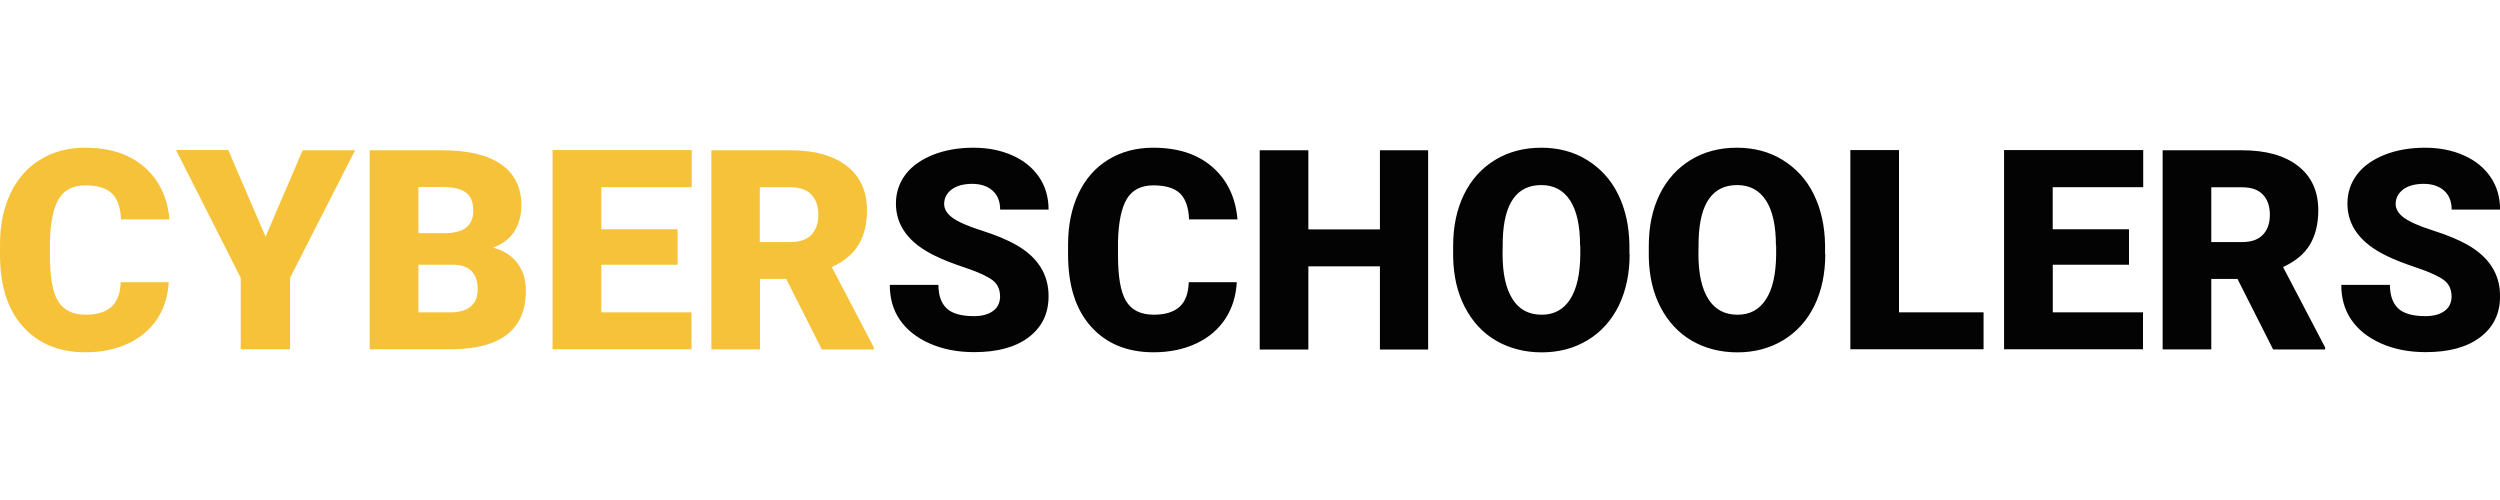
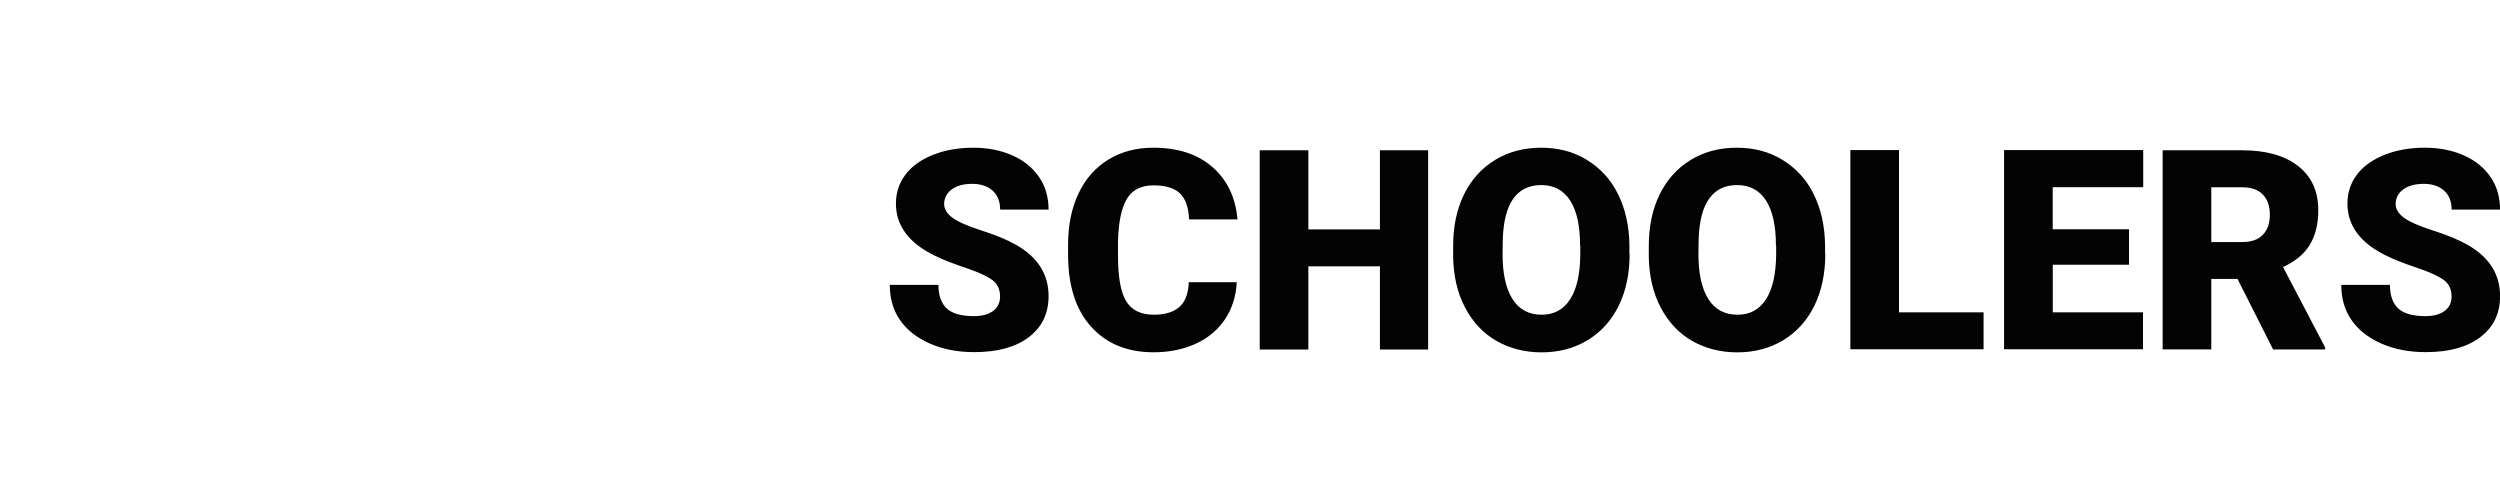
<svg xmlns="http://www.w3.org/2000/svg" enable-background="new 0 0 350 70" viewBox="0 0 350 70">
-   <path d="m23.62 39.48c-.1 1.93-.63 3.66-1.59 5.13s-2.32 2.65-4.07 3.47-3.74 1.24-5.99 1.24c-3.7 0-6.62-1.21-8.76-3.6-2.15-2.38-3.21-5.75-3.21-10.1v-1.37c0-2.75.5-5.13 1.46-7.16s2.35-3.63 4.17-4.74 3.9-1.67 6.28-1.67c3.44 0 6.19.88 8.27 2.68s3.27 4.25 3.54 7.36h-6.78c-.07-1.7-.5-2.91-1.29-3.66s-2.05-1.11-3.7-1.11c-1.69 0-2.94.62-3.7 1.86s-1.19 3.24-1.26 5.98v1.96c0 2.98.36 5.1 1.12 6.38s2.05 1.93 3.9 1.93c1.55 0 2.75-.36 3.57-1.08s1.26-1.9 1.32-3.47h6.71zm13.56-6.34 5.19-12.1h7.34l-9.1 17.85v10.01h-6.91v-10.01l-9.06-17.89h7.31zm14.58 15.79v-27.89h10.12c3.64 0 6.38.65 8.27 1.96s2.84 3.24 2.84 5.72c0 1.44-.33 2.68-.99 3.69s-1.65 1.77-2.98 2.26c1.49.39 2.61 1.11 3.41 2.16.79 1.05 1.19 2.32 1.19 3.83 0 2.75-.86 4.77-2.61 6.15s-4.33 2.06-7.77 2.09h-11.48zm6.82-16.28h3.54c1.49 0 2.55-.29 3.18-.82.63-.52.96-1.31.96-2.32 0-1.18-.33-2.03-1.03-2.55-.69-.52-1.79-.78-3.31-.78h-3.34zm0 4.41v6.67h4.47c1.22 0 2.18-.26 2.84-.82s.99-1.34.99-2.35c0-2.32-1.16-3.5-3.51-3.5zm36.28 0h-10.68v6.67h12.63v5.17h-19.45v-27.89h19.48v5.2h-12.66v5.89h10.68zm15.21 1.99h-3.67v9.87h-6.81v-27.88h11.11c3.34 0 5.95.72 7.84 2.19s2.84 3.53 2.84 6.21c0 1.93-.4 3.53-1.19 4.84s-2.05 2.32-3.74 3.11l5.89 11.25v.29h-7.28zm-3.7-5.16h4.3c1.29 0 2.25-.33 2.91-1.01.66-.69.99-1.6.99-2.81s-.33-2.16-.99-2.84c-.66-.69-1.62-1.01-2.91-1.01h-4.3z" fill="#f5c23a" />
  <path d="m140.01 41.51c0-.98-.36-1.77-1.06-2.29-.69-.52-1.95-1.11-3.7-1.7s-3.21-1.14-4.33-1.7c-3.67-1.77-5.49-4.22-5.49-7.32 0-1.54.46-2.91 1.36-4.09.89-1.18 2.22-2.09 3.87-2.75 1.65-.65 3.54-.98 5.62-.98 2.02 0 3.84.36 5.46 1.08s2.84 1.73 3.74 3.04c.89 1.31 1.32 2.84 1.32 4.54h-6.78c0-1.14-.36-2.03-1.06-2.65-.69-.62-1.65-.95-2.84-.95-1.22 0-2.18.26-2.88.78-.69.52-1.06 1.21-1.06 2.03 0 .72.4 1.37 1.16 1.93s2.15 1.18 4.1 1.8 3.54 1.28 4.8 1.99c3.04 1.73 4.56 4.12 4.56 7.19 0 2.45-.93 4.35-2.78 5.75-1.85 1.41-4.4 2.09-7.64 2.09-2.28 0-4.37-.39-6.22-1.21s-3.24-1.93-4.2-3.34-1.39-3.04-1.39-4.87h6.81c0 1.5.4 2.58 1.16 3.3s2.05 1.08 3.8 1.08c1.12 0 2.02-.23 2.68-.72.66-.46.99-1.18.99-2.03zm33.14-2.03c-.1 1.93-.63 3.66-1.59 5.13s-2.32 2.65-4.07 3.47-3.74 1.24-5.99 1.24c-3.7 0-6.62-1.21-8.76-3.6-2.15-2.39-3.21-5.75-3.21-10.1v-1.37c0-2.75.5-5.13 1.46-7.16s2.35-3.63 4.17-4.74 3.9-1.67 6.28-1.67c3.44 0 6.19.88 8.27 2.68s3.27 4.25 3.54 7.36h-6.78c-.07-1.7-.5-2.91-1.29-3.66s-2.05-1.11-3.7-1.11c-1.69 0-2.94.62-3.7 1.86s-1.19 3.24-1.26 5.98v1.96c0 2.98.36 5.1 1.12 6.38s2.05 1.93 3.9 1.93c1.55 0 2.75-.36 3.57-1.08.83-.72 1.26-1.9 1.32-3.47h6.71zm26.79 9.45h-6.75v-11.64h-10.02v11.64h-6.81v-27.89h6.81v11.08h10.02v-11.08h6.75zm28.21-13.37c0 2.71-.5 5.13-1.52 7.23-1.03 2.09-2.48 3.69-4.37 4.84-1.89 1.14-4.04 1.7-6.42 1.7s-4.53-.56-6.38-1.63-3.31-2.65-4.37-4.68-1.59-4.35-1.65-7v-1.57c0-2.75.5-5.13 1.52-7.23 1.03-2.09 2.48-3.69 4.37-4.84 1.89-1.14 4.04-1.7 6.45-1.7 2.38 0 4.53.56 6.38 1.7s3.34 2.71 4.37 4.81c1.03 2.09 1.55 4.45 1.59 7.13v1.24zm-6.94-1.18c0-2.78-.46-4.87-1.39-6.31s-2.28-2.16-4.04-2.16c-3.41 0-5.23 2.52-5.39 7.59l-.03 2.06c0 2.75.46 4.84 1.39 6.31s2.28 2.19 4.1 2.19c1.72 0 3.04-.72 3.97-2.16s1.39-3.53 1.42-6.21v-1.31zm34.33 1.18c0 2.71-.5 5.13-1.52 7.23-1.03 2.09-2.48 3.69-4.37 4.84-1.89 1.14-4.04 1.7-6.42 1.7s-4.53-.56-6.38-1.63c-1.85-1.08-3.31-2.65-4.37-4.68s-1.59-4.35-1.65-7v-1.57c0-2.75.5-5.13 1.52-7.23 1.03-2.09 2.48-3.69 4.37-4.84s4.04-1.7 6.45-1.7c2.38 0 4.53.56 6.38 1.7s3.34 2.71 4.37 4.81c1.03 2.09 1.55 4.45 1.59 7.13v1.24zm-6.91-1.18c0-2.78-.46-4.87-1.39-6.31s-2.28-2.16-4.04-2.16c-3.41 0-5.23 2.52-5.39 7.59l-.03 2.06c0 2.75.46 4.84 1.39 6.31s2.28 2.19 4.1 2.19c1.72 0 3.04-.72 3.97-2.16s1.39-3.53 1.42-6.21v-1.31zm17.23 9.35h11.84v5.17h-18.65v-27.89h6.81zm32.21-6.67h-10.68v6.67h12.63v5.17h-19.45v-27.89h19.48v5.2h-12.67v5.89h10.68v4.96zm15.18 1.99h-3.67v9.87h-6.81v-27.88h11.11c3.34 0 5.95.72 7.84 2.19s2.84 3.53 2.84 6.21c0 1.93-.4 3.53-1.19 4.84s-2.05 2.32-3.74 3.11l5.89 11.25v.29h-7.28zm-3.67-5.16h4.3c1.29 0 2.25-.33 2.91-1.01.66-.69.99-1.6.99-2.81s-.33-2.16-.99-2.84c-.66-.69-1.62-1.01-2.91-1.01h-4.3zm33.64 7.62c0-.98-.36-1.77-1.06-2.29-.69-.52-1.95-1.11-3.7-1.7s-3.21-1.14-4.33-1.7c-3.67-1.77-5.49-4.22-5.49-7.32 0-1.54.46-2.91 1.36-4.09.89-1.18 2.22-2.09 3.87-2.75 1.65-.65 3.54-.98 5.62-.98 2.02 0 3.84.36 5.46 1.08s2.84 1.73 3.74 3.04c.89 1.31 1.32 2.84 1.32 4.54h-6.78c0-1.14-.36-2.03-1.06-2.65-.69-.62-1.65-.95-2.84-.95-1.22 0-2.18.26-2.88.78-.69.52-1.06 1.21-1.06 2.03 0 .72.4 1.37 1.16 1.93s2.15 1.18 4.1 1.8 3.54 1.28 4.8 1.99c3.04 1.73 4.56 4.12 4.56 7.19 0 2.45-.93 4.35-2.78 5.75-1.85 1.41-4.4 2.09-7.64 2.09-2.28 0-4.37-.39-6.22-1.21s-3.24-1.93-4.2-3.34-1.39-3.04-1.39-4.87h6.81c0 1.5.4 2.58 1.16 3.3s2.05 1.08 3.8 1.08c1.12 0 2.02-.23 2.68-.72.66-.46.99-1.18.99-2.03z" fill="#030304" />
</svg>